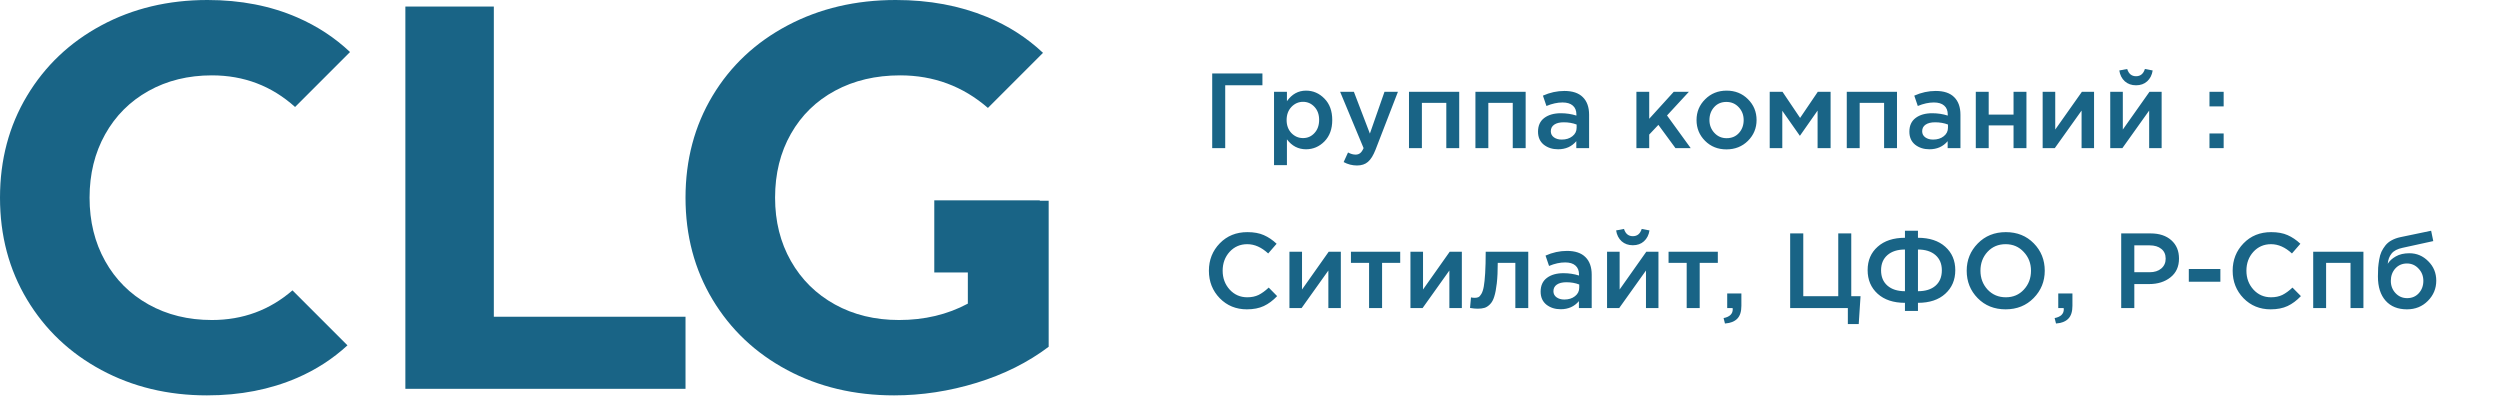
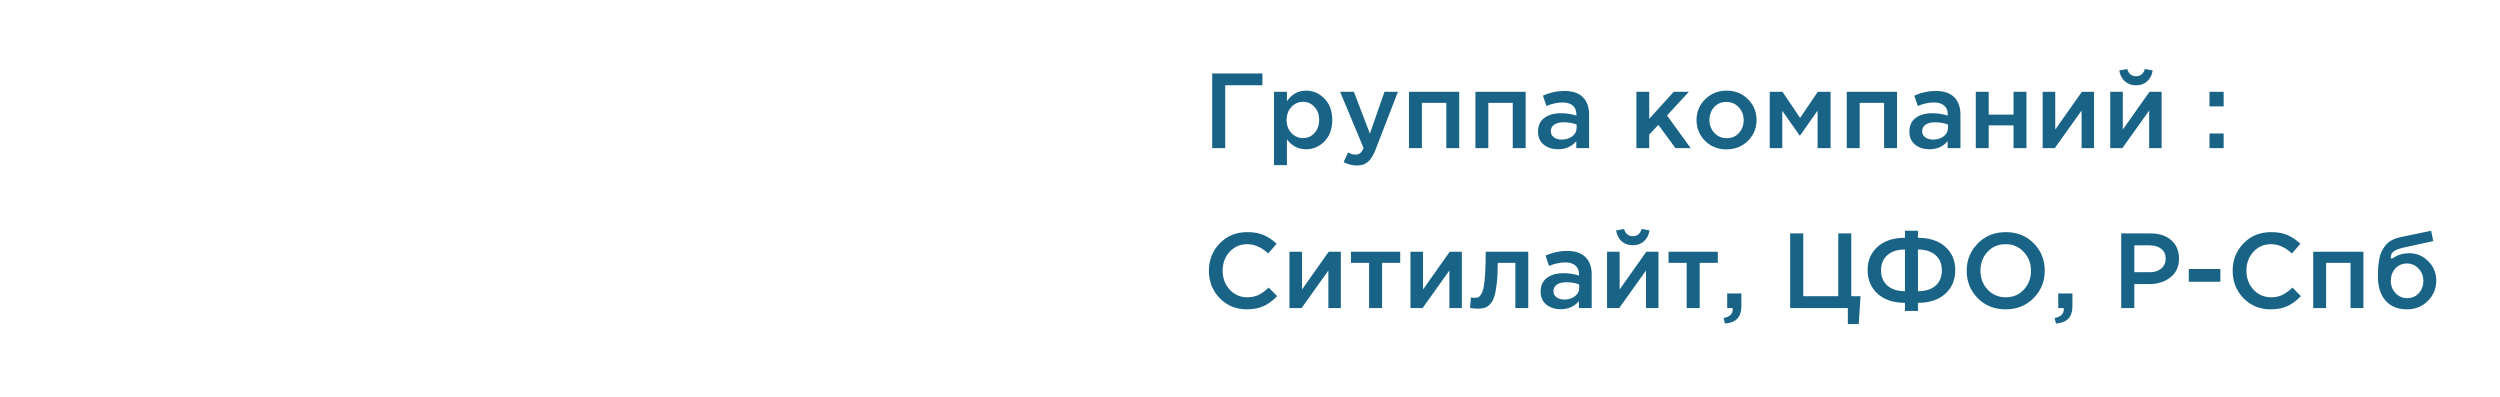
<svg xmlns="http://www.w3.org/2000/svg" width="422" height="67" viewBox="0 0 422 67" fill="none">
  <g clip-path="url(#clip0_1_17)">
-     <path d="M83.359 1.106H68.426V65.633H115.715V53.465H83.359V1.106Z" fill="#196486" />
    <path d="M25.073 15.348C28.207 13.597 31.771 12.721 35.767 12.721C41.185 12.721 45.863 14.506 49.809 18.059L59.086 8.782C56.522 6.361 53.559 4.416 50.192 2.95C45.676 0.984 40.62 0 35.029 0C28.392 0 22.414 1.429 17.1 4.287C11.783 7.144 7.605 11.108 4.563 16.178C1.521 21.248 0 26.979 0 33.37C0 39.762 1.521 45.492 4.563 50.562C7.605 55.631 11.783 59.595 17.1 62.453C22.414 65.311 28.36 66.739 34.936 66.739C40.528 66.739 45.598 65.755 50.147 63.789C53.351 62.404 56.181 60.566 58.653 58.295L49.37 49.013C45.518 52.349 40.984 54.018 35.767 54.018C31.771 54.018 28.207 53.142 25.073 51.391C21.939 49.639 19.496 47.197 17.745 44.063C15.993 40.928 15.118 37.365 15.118 33.37C15.118 29.376 15.993 25.811 17.745 22.677C19.496 19.542 21.939 17.1 25.073 15.348Z" fill="#196486" />
    <path d="M175.515 33.885V33.815H157.707V45.987H163.372V51.253C159.93 53.096 156.058 54.018 151.758 54.018C147.702 54.018 144.091 53.142 140.927 51.391C137.761 49.639 135.287 47.197 133.506 44.063C131.723 40.928 130.833 37.365 130.833 33.37C130.833 29.314 131.723 25.718 133.506 22.584C135.287 19.45 137.776 17.023 140.973 15.302C144.167 13.582 147.824 12.721 151.942 12.721C157.6 12.721 162.539 14.556 166.761 18.219L176.06 8.92C173.356 6.375 170.206 4.349 166.599 2.858C161.99 0.954 156.858 0 151.205 0C144.443 0 138.36 1.429 132.953 4.287C127.544 7.144 123.32 11.108 120.278 16.178C117.236 21.248 115.715 26.979 115.715 33.37C115.715 39.762 117.236 45.492 120.278 50.562C123.32 55.631 127.515 59.595 132.86 62.453C138.207 65.311 144.229 66.739 150.928 66.739C155.598 66.739 160.238 66.032 164.847 64.619C169.456 63.206 173.512 61.178 177.016 58.535V33.885H175.515Z" fill="#196486" />
  </g>
-   <path d="M204.62 25V12.4H213.098V14.398H206.816V25H204.62ZM215.056 27.88V15.496H217.234V17.08C218.074 15.892 219.148 15.298 220.456 15.298C221.656 15.298 222.694 15.748 223.57 16.648C224.446 17.536 224.884 18.742 224.884 20.266C224.884 21.766 224.446 22.966 223.57 23.866C222.694 24.754 221.656 25.198 220.456 25.198C219.148 25.198 218.074 24.64 217.234 23.524V27.88H215.056ZM219.952 23.308C220.72 23.308 221.362 23.026 221.878 22.462C222.406 21.898 222.67 21.154 222.67 20.23C222.67 19.33 222.406 18.598 221.878 18.034C221.35 17.47 220.708 17.188 219.952 17.188C219.196 17.188 218.542 17.476 217.99 18.052C217.45 18.628 217.18 19.366 217.18 20.266C217.18 21.154 217.45 21.886 217.99 22.462C218.542 23.026 219.196 23.308 219.952 23.308ZM229.058 27.934C228.266 27.934 227.516 27.742 226.808 27.358L227.546 25.738C227.99 25.978 228.416 26.098 228.824 26.098C229.136 26.098 229.394 26.014 229.598 25.846C229.802 25.69 229.994 25.408 230.174 25L226.214 15.496H228.536L231.236 22.552L233.702 15.496H235.97L232.19 25.27C231.806 26.242 231.38 26.926 230.912 27.322C230.444 27.73 229.826 27.934 229.058 27.934ZM237.837 25V15.496H246.315V25H244.137V17.368H240.015V25H237.837ZM249.052 25V15.496H257.53V25H255.352V17.368H251.23V25H249.052ZM268.24 25H266.08V23.83C265.312 24.742 264.286 25.198 263.002 25.198C262.054 25.198 261.25 24.94 260.59 24.424C259.942 23.896 259.618 23.164 259.618 22.228C259.618 21.208 259.972 20.434 260.68 19.906C261.388 19.378 262.318 19.114 263.47 19.114C264.394 19.114 265.27 19.246 266.098 19.51V19.33C266.098 18.67 265.894 18.166 265.486 17.818C265.09 17.47 264.514 17.296 263.758 17.296C262.894 17.296 261.988 17.494 261.04 17.89L260.446 16.144C261.622 15.616 262.828 15.352 264.064 15.352C265.444 15.352 266.482 15.7 267.178 16.396C267.886 17.092 268.24 18.082 268.24 19.366V25ZM266.134 21.562V21.022C265.486 20.77 264.76 20.644 263.956 20.644C263.272 20.644 262.738 20.776 262.354 21.04C261.97 21.304 261.778 21.676 261.778 22.156C261.778 22.588 261.952 22.93 262.3 23.182C262.648 23.434 263.086 23.56 263.614 23.56C264.346 23.56 264.946 23.374 265.414 23.002C265.894 22.63 266.134 22.15 266.134 21.562ZM276.227 25V15.496H278.387V20.05L282.527 15.496H285.083L281.393 19.492L285.389 25H282.815L279.935 21.076L278.387 22.714V25H276.227ZM291.415 25.216C289.975 25.216 288.775 24.736 287.815 23.776C286.855 22.816 286.375 21.646 286.375 20.266C286.375 18.886 286.861 17.716 287.833 16.756C288.805 15.784 290.011 15.298 291.451 15.298C292.891 15.298 294.091 15.778 295.051 16.738C296.023 17.698 296.509 18.874 296.509 20.266C296.509 21.634 296.023 22.804 295.051 23.776C294.079 24.736 292.867 25.216 291.415 25.216ZM291.451 23.326C292.315 23.326 293.011 23.032 293.539 22.444C294.067 21.856 294.331 21.13 294.331 20.266C294.331 19.414 294.055 18.694 293.503 18.106C292.951 17.506 292.255 17.206 291.415 17.206C290.563 17.206 289.873 17.5 289.345 18.088C288.817 18.676 288.553 19.402 288.553 20.266C288.553 21.106 288.829 21.826 289.381 22.426C289.933 23.026 290.623 23.326 291.451 23.326ZM298.727 25V15.496H300.887L303.857 19.906L306.845 15.496H309.005V25H306.809V18.664L303.821 22.93L300.851 18.7V25H298.727ZM311.735 25V15.496H320.213V25H318.035V17.368H313.913V25H311.735ZM330.924 25H328.764V23.83C327.996 24.742 326.97 25.198 325.686 25.198C324.738 25.198 323.934 24.94 323.274 24.424C322.626 23.896 322.302 23.164 322.302 22.228C322.302 21.208 322.656 20.434 323.364 19.906C324.072 19.378 325.002 19.114 326.154 19.114C327.078 19.114 327.954 19.246 328.782 19.51V19.33C328.782 18.67 328.578 18.166 328.17 17.818C327.774 17.47 327.198 17.296 326.442 17.296C325.578 17.296 324.672 17.494 323.724 17.89L323.13 16.144C324.306 15.616 325.512 15.352 326.748 15.352C328.128 15.352 329.166 15.7 329.862 16.396C330.57 17.092 330.924 18.082 330.924 19.366V25ZM328.818 21.562V21.022C328.17 20.77 327.444 20.644 326.64 20.644C325.956 20.644 325.422 20.776 325.038 21.04C324.654 21.304 324.462 21.676 324.462 22.156C324.462 22.588 324.636 22.93 324.984 23.182C325.332 23.434 325.77 23.56 326.298 23.56C327.03 23.56 327.63 23.374 328.098 23.002C328.578 22.63 328.818 22.15 328.818 21.562ZM333.514 25V15.496H335.692V19.348H339.886V15.496H342.064V25H339.886V21.166H335.692V25H333.514ZM344.8 25V15.496H346.924V21.868C348.916 19.036 350.416 16.912 351.424 15.496H353.476V25H351.37V18.664L346.852 25H344.8ZM362.436 13.732C361.944 14.176 361.32 14.398 360.564 14.398C359.808 14.398 359.178 14.176 358.674 13.732C358.17 13.276 357.858 12.664 357.738 11.896L359.07 11.644C359.322 12.46 359.82 12.868 360.564 12.868C361.308 12.868 361.806 12.46 362.058 11.644L363.372 11.896C363.252 12.664 362.94 13.276 362.436 13.732ZM356.208 25V15.496H358.332V21.868C360.324 19.036 361.824 16.912 362.832 15.496H364.884V25H362.778V18.664L358.26 25H356.208ZM372.959 17.962V15.496H375.353V17.962H372.959ZM372.959 25V22.534H375.353V25H372.959ZM210.47 52.216C208.646 52.216 207.122 51.592 205.898 50.344C204.674 49.084 204.062 47.536 204.062 45.7C204.062 43.876 204.674 42.334 205.898 41.074C207.122 39.814 208.676 39.184 210.56 39.184C211.652 39.184 212.576 39.352 213.332 39.688C214.1 40.024 214.82 40.51 215.492 41.146L214.07 42.784C212.942 41.74 211.766 41.218 210.542 41.218C209.342 41.218 208.346 41.65 207.554 42.514C206.774 43.378 206.384 44.44 206.384 45.7C206.384 46.948 206.78 48.01 207.572 48.886C208.364 49.75 209.354 50.182 210.542 50.182C211.262 50.182 211.898 50.05 212.45 49.786C213.002 49.51 213.572 49.096 214.16 48.544L215.582 49.984C214.874 50.728 214.124 51.286 213.332 51.658C212.54 52.03 211.586 52.216 210.47 52.216ZM217.657 52V42.496H219.781V48.868C221.773 46.036 223.273 43.912 224.281 42.496H226.333V52H224.227V45.664L219.709 52H217.657ZM231.099 52V44.368H228.039V42.496H236.355V44.368H233.295V52H231.099ZM238.083 52V42.496H240.207V48.868C242.199 46.036 243.699 43.912 244.707 42.496H246.759V52H244.653V45.664L240.135 52H238.083ZM249.419 52.108C249.071 52.108 248.645 52.066 248.141 51.982L248.303 50.2C248.495 50.248 248.705 50.272 248.933 50.272C249.185 50.272 249.389 50.236 249.545 50.164C249.713 50.092 249.881 49.912 250.049 49.624C250.229 49.324 250.367 48.904 250.463 48.364C250.559 47.824 250.637 47.068 250.697 46.096C250.757 45.112 250.787 43.912 250.787 42.496H257.969V52H255.791V44.368H252.821C252.821 45.724 252.767 46.876 252.659 47.824C252.551 48.772 252.407 49.522 252.227 50.074C252.059 50.626 251.819 51.058 251.507 51.37C251.207 51.67 250.901 51.868 250.589 51.964C250.277 52.06 249.887 52.108 249.419 52.108ZM268.68 52H266.52V50.83C265.752 51.742 264.726 52.198 263.442 52.198C262.494 52.198 261.69 51.94 261.03 51.424C260.382 50.896 260.058 50.164 260.058 49.228C260.058 48.208 260.412 47.434 261.12 46.906C261.828 46.378 262.758 46.114 263.91 46.114C264.834 46.114 265.71 46.246 266.538 46.51V46.33C266.538 45.67 266.334 45.166 265.926 44.818C265.53 44.47 264.954 44.296 264.198 44.296C263.334 44.296 262.428 44.494 261.48 44.89L260.886 43.144C262.062 42.616 263.268 42.352 264.504 42.352C265.884 42.352 266.922 42.7 267.618 43.396C268.326 44.092 268.68 45.082 268.68 46.366V52ZM266.574 48.562V48.022C265.926 47.77 265.2 47.644 264.396 47.644C263.712 47.644 263.178 47.776 262.794 48.04C262.41 48.304 262.218 48.676 262.218 49.156C262.218 49.588 262.392 49.93 262.74 50.182C263.088 50.434 263.526 50.56 264.054 50.56C264.786 50.56 265.386 50.374 265.854 50.002C266.334 49.63 266.574 49.15 266.574 48.562ZM277.498 40.732C277.006 41.176 276.382 41.398 275.626 41.398C274.87 41.398 274.24 41.176 273.736 40.732C273.232 40.276 272.92 39.664 272.8 38.896L274.132 38.644C274.384 39.46 274.882 39.868 275.626 39.868C276.37 39.868 276.868 39.46 277.12 38.644L278.434 38.896C278.314 39.664 278.002 40.276 277.498 40.732ZM271.27 52V42.496H273.394V48.868C275.386 46.036 276.886 43.912 277.894 42.496H279.946V52H277.84V45.664L273.322 52H271.27ZM284.713 52V44.368H281.653V42.496H289.969V44.368H286.909V52H284.713ZM291.174 54.61L290.94 53.692C291.972 53.488 292.488 52.99 292.488 52.198C292.488 52.174 292.482 52.138 292.47 52.09C292.47 52.054 292.47 52.024 292.47 52H291.552V49.534H293.946V51.622C293.946 52.594 293.718 53.314 293.262 53.782C292.806 54.262 292.11 54.538 291.174 54.61ZM311.917 54.7V52H302.179V39.4H304.393V50.002H310.297V39.4H312.493V50.002H314.059L313.753 54.7H311.917ZM321.556 52.486V51.118C319.612 51.118 318.076 50.608 316.948 49.588C315.82 48.568 315.256 47.236 315.256 45.592C315.256 43.96 315.82 42.646 316.948 41.65C318.076 40.642 319.612 40.138 321.556 40.138V38.95H323.752V40.138C325.696 40.138 327.232 40.642 328.36 41.65C329.488 42.658 330.052 43.978 330.052 45.61C330.052 47.242 329.488 48.568 328.36 49.588C327.244 50.608 325.708 51.118 323.752 51.118V52.486H321.556ZM321.556 49.156V42.118C320.308 42.118 319.324 42.43 318.604 43.054C317.884 43.678 317.524 44.536 317.524 45.628C317.524 46.732 317.884 47.596 318.604 48.22C319.324 48.844 320.308 49.156 321.556 49.156ZM323.752 49.156C325.012 49.156 325.996 48.85 326.704 48.238C327.424 47.614 327.784 46.744 327.784 45.628C327.784 44.536 327.424 43.678 326.704 43.054C325.984 42.43 325 42.118 323.752 42.118V49.156ZM343.282 50.308C342.034 51.58 340.456 52.216 338.548 52.216C336.64 52.216 335.068 51.586 333.832 50.326C332.596 49.066 331.978 47.524 331.978 45.7C331.978 43.9 332.602 42.364 333.85 41.092C335.098 39.82 336.676 39.184 338.584 39.184C340.492 39.184 342.064 39.814 343.3 41.074C344.536 42.334 345.154 43.876 345.154 45.7C345.154 47.5 344.53 49.036 343.282 50.308ZM335.506 48.886C336.322 49.75 337.348 50.182 338.584 50.182C339.82 50.182 340.834 49.75 341.626 48.886C342.43 48.022 342.832 46.96 342.832 45.7C342.832 44.452 342.424 43.396 341.608 42.532C340.804 41.656 339.784 41.218 338.548 41.218C337.312 41.218 336.292 41.65 335.488 42.514C334.696 43.378 334.3 44.44 334.3 45.7C334.3 46.948 334.702 48.01 335.506 48.886ZM347.055 54.61L346.821 53.692C347.853 53.488 348.369 52.99 348.369 52.198C348.369 52.174 348.363 52.138 348.351 52.09C348.351 52.054 348.351 52.024 348.351 52H347.433V49.534H349.827V51.622C349.827 52.594 349.599 53.314 349.143 53.782C348.687 54.262 347.991 54.538 347.055 54.61ZM358.059 52V39.4H363.027C364.491 39.4 365.655 39.784 366.519 40.552C367.383 41.32 367.815 42.352 367.815 43.648C367.815 45.004 367.335 46.06 366.375 46.816C365.427 47.572 364.227 47.95 362.775 47.95H360.273V52H358.059ZM360.273 45.952H362.847C363.675 45.952 364.335 45.742 364.827 45.322C365.319 44.902 365.565 44.35 365.565 43.666C365.565 42.946 365.319 42.394 364.827 42.01C364.347 41.614 363.687 41.416 362.847 41.416H360.273V45.952ZM369.471 47.554V45.412H374.799V47.554H369.471ZM383.281 52.216C381.457 52.216 379.933 51.592 378.709 50.344C377.485 49.084 376.873 47.536 376.873 45.7C376.873 43.876 377.485 42.334 378.709 41.074C379.933 39.814 381.487 39.184 383.371 39.184C384.463 39.184 385.387 39.352 386.143 39.688C386.911 40.024 387.631 40.51 388.303 41.146L386.881 42.784C385.753 41.74 384.577 41.218 383.353 41.218C382.153 41.218 381.157 41.65 380.365 42.514C379.585 43.378 379.195 44.44 379.195 45.7C379.195 46.948 379.591 48.01 380.383 48.886C381.175 49.75 382.165 50.182 383.353 50.182C384.073 50.182 384.709 50.05 385.261 49.786C385.813 49.51 386.383 49.096 386.971 48.544L388.393 49.984C387.685 50.728 386.935 51.286 386.143 51.658C385.351 52.03 384.397 52.216 383.281 52.216ZM390.468 52V42.496H398.946V52H396.768V44.368H392.646V52H390.468ZM406.326 50.326C407.13 50.326 407.784 50.05 408.288 49.498C408.804 48.934 409.062 48.238 409.062 47.41C409.062 46.594 408.792 45.904 408.252 45.34C407.724 44.764 407.07 44.476 406.29 44.476C405.498 44.476 404.844 44.758 404.328 45.322C403.824 45.886 403.572 46.582 403.572 47.41C403.572 48.226 403.836 48.916 404.364 49.48C404.892 50.044 405.546 50.326 406.326 50.326ZM406.29 52.216C404.754 52.216 403.554 51.73 402.69 50.758C401.826 49.786 401.394 48.424 401.394 46.672C401.394 46.108 401.406 45.616 401.43 45.196C401.466 44.764 401.526 44.302 401.61 43.81C401.694 43.306 401.82 42.868 401.988 42.496C402.168 42.124 402.39 41.77 402.654 41.434C402.93 41.086 403.278 40.798 403.698 40.57C404.13 40.33 404.628 40.15 405.192 40.03L410.376 38.95L410.736 40.696L405.552 41.83C404.688 42.01 404.07 42.334 403.698 42.802C403.326 43.258 403.11 43.834 403.05 44.53C403.338 44.05 403.788 43.636 404.4 43.288C405.024 42.928 405.792 42.748 406.704 42.748C407.94 42.748 409.002 43.198 409.89 44.098C410.79 44.986 411.24 46.078 411.24 47.374C411.24 48.706 410.766 49.846 409.818 50.794C408.882 51.742 407.706 52.216 406.29 52.216Z" fill="#196486" />
+   <path d="M204.62 25V12.4H213.098V14.398H206.816V25H204.62ZM215.056 27.88V15.496H217.234V17.08C218.074 15.892 219.148 15.298 220.456 15.298C221.656 15.298 222.694 15.748 223.57 16.648C224.446 17.536 224.884 18.742 224.884 20.266C224.884 21.766 224.446 22.966 223.57 23.866C222.694 24.754 221.656 25.198 220.456 25.198C219.148 25.198 218.074 24.64 217.234 23.524V27.88H215.056ZM219.952 23.308C220.72 23.308 221.362 23.026 221.878 22.462C222.406 21.898 222.67 21.154 222.67 20.23C222.67 19.33 222.406 18.598 221.878 18.034C221.35 17.47 220.708 17.188 219.952 17.188C219.196 17.188 218.542 17.476 217.99 18.052C217.45 18.628 217.18 19.366 217.18 20.266C217.18 21.154 217.45 21.886 217.99 22.462C218.542 23.026 219.196 23.308 219.952 23.308ZM229.058 27.934C228.266 27.934 227.516 27.742 226.808 27.358L227.546 25.738C227.99 25.978 228.416 26.098 228.824 26.098C229.136 26.098 229.394 26.014 229.598 25.846C229.802 25.69 229.994 25.408 230.174 25L226.214 15.496H228.536L231.236 22.552L233.702 15.496H235.97L232.19 25.27C231.806 26.242 231.38 26.926 230.912 27.322C230.444 27.73 229.826 27.934 229.058 27.934ZM237.837 25V15.496H246.315V25H244.137V17.368H240.015V25H237.837ZM249.052 25V15.496H257.53V25H255.352V17.368H251.23V25H249.052ZM268.24 25H266.08V23.83C265.312 24.742 264.286 25.198 263.002 25.198C262.054 25.198 261.25 24.94 260.59 24.424C259.942 23.896 259.618 23.164 259.618 22.228C259.618 21.208 259.972 20.434 260.68 19.906C261.388 19.378 262.318 19.114 263.47 19.114C264.394 19.114 265.27 19.246 266.098 19.51V19.33C266.098 18.67 265.894 18.166 265.486 17.818C265.09 17.47 264.514 17.296 263.758 17.296C262.894 17.296 261.988 17.494 261.04 17.89L260.446 16.144C261.622 15.616 262.828 15.352 264.064 15.352C265.444 15.352 266.482 15.7 267.178 16.396C267.886 17.092 268.24 18.082 268.24 19.366V25ZM266.134 21.562V21.022C265.486 20.77 264.76 20.644 263.956 20.644C263.272 20.644 262.738 20.776 262.354 21.04C261.97 21.304 261.778 21.676 261.778 22.156C261.778 22.588 261.952 22.93 262.3 23.182C262.648 23.434 263.086 23.56 263.614 23.56C264.346 23.56 264.946 23.374 265.414 23.002C265.894 22.63 266.134 22.15 266.134 21.562ZM276.227 25V15.496H278.387V20.05L282.527 15.496H285.083L281.393 19.492L285.389 25H282.815L279.935 21.076L278.387 22.714V25H276.227ZM291.415 25.216C289.975 25.216 288.775 24.736 287.815 23.776C286.855 22.816 286.375 21.646 286.375 20.266C286.375 18.886 286.861 17.716 287.833 16.756C288.805 15.784 290.011 15.298 291.451 15.298C292.891 15.298 294.091 15.778 295.051 16.738C296.023 17.698 296.509 18.874 296.509 20.266C296.509 21.634 296.023 22.804 295.051 23.776C294.079 24.736 292.867 25.216 291.415 25.216ZM291.451 23.326C292.315 23.326 293.011 23.032 293.539 22.444C294.067 21.856 294.331 21.13 294.331 20.266C294.331 19.414 294.055 18.694 293.503 18.106C292.951 17.506 292.255 17.206 291.415 17.206C290.563 17.206 289.873 17.5 289.345 18.088C288.817 18.676 288.553 19.402 288.553 20.266C288.553 21.106 288.829 21.826 289.381 22.426C289.933 23.026 290.623 23.326 291.451 23.326ZM298.727 25V15.496H300.887L303.857 19.906L306.845 15.496H309.005V25H306.809V18.664L303.821 22.93L300.851 18.7V25H298.727ZM311.735 25V15.496H320.213V25H318.035V17.368H313.913V25H311.735ZM330.924 25H328.764V23.83C327.996 24.742 326.97 25.198 325.686 25.198C324.738 25.198 323.934 24.94 323.274 24.424C322.626 23.896 322.302 23.164 322.302 22.228C322.302 21.208 322.656 20.434 323.364 19.906C324.072 19.378 325.002 19.114 326.154 19.114C327.078 19.114 327.954 19.246 328.782 19.51V19.33C328.782 18.67 328.578 18.166 328.17 17.818C327.774 17.47 327.198 17.296 326.442 17.296C325.578 17.296 324.672 17.494 323.724 17.89L323.13 16.144C324.306 15.616 325.512 15.352 326.748 15.352C328.128 15.352 329.166 15.7 329.862 16.396C330.57 17.092 330.924 18.082 330.924 19.366V25ZM328.818 21.562V21.022C328.17 20.77 327.444 20.644 326.64 20.644C325.956 20.644 325.422 20.776 325.038 21.04C324.654 21.304 324.462 21.676 324.462 22.156C324.462 22.588 324.636 22.93 324.984 23.182C325.332 23.434 325.77 23.56 326.298 23.56C327.03 23.56 327.63 23.374 328.098 23.002C328.578 22.63 328.818 22.15 328.818 21.562ZM333.514 25V15.496H335.692V19.348H339.886V15.496H342.064V25H339.886V21.166H335.692V25H333.514ZM344.8 25V15.496H346.924V21.868C348.916 19.036 350.416 16.912 351.424 15.496H353.476V25H351.37V18.664L346.852 25H344.8ZM362.436 13.732C361.944 14.176 361.32 14.398 360.564 14.398C359.808 14.398 359.178 14.176 358.674 13.732C358.17 13.276 357.858 12.664 357.738 11.896L359.07 11.644C359.322 12.46 359.82 12.868 360.564 12.868C361.308 12.868 361.806 12.46 362.058 11.644L363.372 11.896C363.252 12.664 362.94 13.276 362.436 13.732ZM356.208 25V15.496H358.332V21.868C360.324 19.036 361.824 16.912 362.832 15.496H364.884V25H362.778V18.664L358.26 25H356.208ZM372.959 17.962V15.496H375.353V17.962H372.959ZM372.959 25V22.534H375.353V25H372.959ZM210.47 52.216C208.646 52.216 207.122 51.592 205.898 50.344C204.674 49.084 204.062 47.536 204.062 45.7C204.062 43.876 204.674 42.334 205.898 41.074C207.122 39.814 208.676 39.184 210.56 39.184C211.652 39.184 212.576 39.352 213.332 39.688C214.1 40.024 214.82 40.51 215.492 41.146L214.07 42.784C212.942 41.74 211.766 41.218 210.542 41.218C209.342 41.218 208.346 41.65 207.554 42.514C206.774 43.378 206.384 44.44 206.384 45.7C206.384 46.948 206.78 48.01 207.572 48.886C208.364 49.75 209.354 50.182 210.542 50.182C211.262 50.182 211.898 50.05 212.45 49.786C213.002 49.51 213.572 49.096 214.16 48.544L215.582 49.984C214.874 50.728 214.124 51.286 213.332 51.658C212.54 52.03 211.586 52.216 210.47 52.216ZM217.657 52V42.496H219.781V48.868C221.773 46.036 223.273 43.912 224.281 42.496H226.333V52H224.227V45.664L219.709 52H217.657ZM231.099 52V44.368H228.039V42.496H236.355V44.368H233.295V52H231.099ZM238.083 52V42.496H240.207V48.868C242.199 46.036 243.699 43.912 244.707 42.496H246.759V52H244.653V45.664L240.135 52H238.083ZM249.419 52.108C249.071 52.108 248.645 52.066 248.141 51.982L248.303 50.2C248.495 50.248 248.705 50.272 248.933 50.272C249.185 50.272 249.389 50.236 249.545 50.164C249.713 50.092 249.881 49.912 250.049 49.624C250.229 49.324 250.367 48.904 250.463 48.364C250.559 47.824 250.637 47.068 250.697 46.096C250.757 45.112 250.787 43.912 250.787 42.496H257.969V52H255.791V44.368H252.821C252.821 45.724 252.767 46.876 252.659 47.824C252.551 48.772 252.407 49.522 252.227 50.074C252.059 50.626 251.819 51.058 251.507 51.37C251.207 51.67 250.901 51.868 250.589 51.964C250.277 52.06 249.887 52.108 249.419 52.108ZM268.68 52H266.52V50.83C265.752 51.742 264.726 52.198 263.442 52.198C262.494 52.198 261.69 51.94 261.03 51.424C260.382 50.896 260.058 50.164 260.058 49.228C260.058 48.208 260.412 47.434 261.12 46.906C261.828 46.378 262.758 46.114 263.91 46.114C264.834 46.114 265.71 46.246 266.538 46.51V46.33C266.538 45.67 266.334 45.166 265.926 44.818C265.53 44.47 264.954 44.296 264.198 44.296C263.334 44.296 262.428 44.494 261.48 44.89L260.886 43.144C262.062 42.616 263.268 42.352 264.504 42.352C265.884 42.352 266.922 42.7 267.618 43.396C268.326 44.092 268.68 45.082 268.68 46.366V52ZM266.574 48.562V48.022C265.926 47.77 265.2 47.644 264.396 47.644C263.712 47.644 263.178 47.776 262.794 48.04C262.41 48.304 262.218 48.676 262.218 49.156C262.218 49.588 262.392 49.93 262.74 50.182C263.088 50.434 263.526 50.56 264.054 50.56C264.786 50.56 265.386 50.374 265.854 50.002C266.334 49.63 266.574 49.15 266.574 48.562ZM277.498 40.732C277.006 41.176 276.382 41.398 275.626 41.398C274.87 41.398 274.24 41.176 273.736 40.732C273.232 40.276 272.92 39.664 272.8 38.896L274.132 38.644C274.384 39.46 274.882 39.868 275.626 39.868C276.37 39.868 276.868 39.46 277.12 38.644L278.434 38.896C278.314 39.664 278.002 40.276 277.498 40.732ZM271.27 52V42.496H273.394V48.868C275.386 46.036 276.886 43.912 277.894 42.496H279.946V52H277.84V45.664L273.322 52H271.27ZM284.713 52V44.368H281.653V42.496H289.969V44.368H286.909V52H284.713ZM291.174 54.61L290.94 53.692C291.972 53.488 292.488 52.99 292.488 52.198C292.488 52.174 292.482 52.138 292.47 52.09C292.47 52.054 292.47 52.024 292.47 52H291.552V49.534H293.946V51.622C293.946 52.594 293.718 53.314 293.262 53.782C292.806 54.262 292.11 54.538 291.174 54.61ZM311.917 54.7V52H302.179V39.4H304.393V50.002H310.297V39.4H312.493V50.002H314.059L313.753 54.7H311.917ZM321.556 52.486V51.118C319.612 51.118 318.076 50.608 316.948 49.588C315.82 48.568 315.256 47.236 315.256 45.592C315.256 43.96 315.82 42.646 316.948 41.65C318.076 40.642 319.612 40.138 321.556 40.138V38.95H323.752V40.138C325.696 40.138 327.232 40.642 328.36 41.65C329.488 42.658 330.052 43.978 330.052 45.61C330.052 47.242 329.488 48.568 328.36 49.588C327.244 50.608 325.708 51.118 323.752 51.118V52.486H321.556ZM321.556 49.156V42.118C320.308 42.118 319.324 42.43 318.604 43.054C317.884 43.678 317.524 44.536 317.524 45.628C317.524 46.732 317.884 47.596 318.604 48.22C319.324 48.844 320.308 49.156 321.556 49.156ZM323.752 49.156C325.012 49.156 325.996 48.85 326.704 48.238C327.424 47.614 327.784 46.744 327.784 45.628C327.784 44.536 327.424 43.678 326.704 43.054C325.984 42.43 325 42.118 323.752 42.118V49.156ZM343.282 50.308C342.034 51.58 340.456 52.216 338.548 52.216C336.64 52.216 335.068 51.586 333.832 50.326C332.596 49.066 331.978 47.524 331.978 45.7C331.978 43.9 332.602 42.364 333.85 41.092C335.098 39.82 336.676 39.184 338.584 39.184C340.492 39.184 342.064 39.814 343.3 41.074C344.536 42.334 345.154 43.876 345.154 45.7C345.154 47.5 344.53 49.036 343.282 50.308ZM335.506 48.886C336.322 49.75 337.348 50.182 338.584 50.182C339.82 50.182 340.834 49.75 341.626 48.886C342.43 48.022 342.832 46.96 342.832 45.7C342.832 44.452 342.424 43.396 341.608 42.532C340.804 41.656 339.784 41.218 338.548 41.218C337.312 41.218 336.292 41.65 335.488 42.514C334.696 43.378 334.3 44.44 334.3 45.7C334.3 46.948 334.702 48.01 335.506 48.886ZM347.055 54.61L346.821 53.692C347.853 53.488 348.369 52.99 348.369 52.198C348.369 52.174 348.363 52.138 348.351 52.09C348.351 52.054 348.351 52.024 348.351 52H347.433V49.534H349.827V51.622C349.827 52.594 349.599 53.314 349.143 53.782C348.687 54.262 347.991 54.538 347.055 54.61ZM358.059 52V39.4H363.027C364.491 39.4 365.655 39.784 366.519 40.552C367.383 41.32 367.815 42.352 367.815 43.648C367.815 45.004 367.335 46.06 366.375 46.816C365.427 47.572 364.227 47.95 362.775 47.95H360.273V52H358.059ZM360.273 45.952H362.847C363.675 45.952 364.335 45.742 364.827 45.322C365.319 44.902 365.565 44.35 365.565 43.666C365.565 42.946 365.319 42.394 364.827 42.01C364.347 41.614 363.687 41.416 362.847 41.416H360.273V45.952ZM369.471 47.554V45.412H374.799V47.554H369.471ZM383.281 52.216C381.457 52.216 379.933 51.592 378.709 50.344C377.485 49.084 376.873 47.536 376.873 45.7C376.873 43.876 377.485 42.334 378.709 41.074C379.933 39.814 381.487 39.184 383.371 39.184C384.463 39.184 385.387 39.352 386.143 39.688C386.911 40.024 387.631 40.51 388.303 41.146L386.881 42.784C385.753 41.74 384.577 41.218 383.353 41.218C382.153 41.218 381.157 41.65 380.365 42.514C379.585 43.378 379.195 44.44 379.195 45.7C379.195 46.948 379.591 48.01 380.383 48.886C381.175 49.75 382.165 50.182 383.353 50.182C384.073 50.182 384.709 50.05 385.261 49.786C385.813 49.51 386.383 49.096 386.971 48.544L388.393 49.984C387.685 50.728 386.935 51.286 386.143 51.658C385.351 52.03 384.397 52.216 383.281 52.216ZM390.468 52V42.496H398.946V52H396.768V44.368H392.646V52H390.468ZM406.326 50.326C407.13 50.326 407.784 50.05 408.288 49.498C408.804 48.934 409.062 48.238 409.062 47.41C409.062 46.594 408.792 45.904 408.252 45.34C407.724 44.764 407.07 44.476 406.29 44.476C405.498 44.476 404.844 44.758 404.328 45.322C403.824 45.886 403.572 46.582 403.572 47.41C403.572 48.226 403.836 48.916 404.364 49.48C404.892 50.044 405.546 50.326 406.326 50.326ZM406.29 52.216C404.754 52.216 403.554 51.73 402.69 50.758C401.826 49.786 401.394 48.424 401.394 46.672C401.394 46.108 401.406 45.616 401.43 45.196C401.466 44.764 401.526 44.302 401.61 43.81C401.694 43.306 401.82 42.868 401.988 42.496C402.168 42.124 402.39 41.77 402.654 41.434C402.93 41.086 403.278 40.798 403.698 40.57C404.13 40.33 404.628 40.15 405.192 40.03L410.376 38.95L410.736 40.696L405.552 41.83C404.688 42.01 404.07 42.334 403.698 42.802C403.338 44.05 403.788 43.636 404.4 43.288C405.024 42.928 405.792 42.748 406.704 42.748C407.94 42.748 409.002 43.198 409.89 44.098C410.79 44.986 411.24 46.078 411.24 47.374C411.24 48.706 410.766 49.846 409.818 50.794C408.882 51.742 407.706 52.216 406.29 52.216Z" fill="#196486" />
  <defs>
    <clipPath id="clip0_1_17">
-       <rect width="177.016" height="66.739" fill="white" />
-     </clipPath>
+       </clipPath>
  </defs>
</svg>